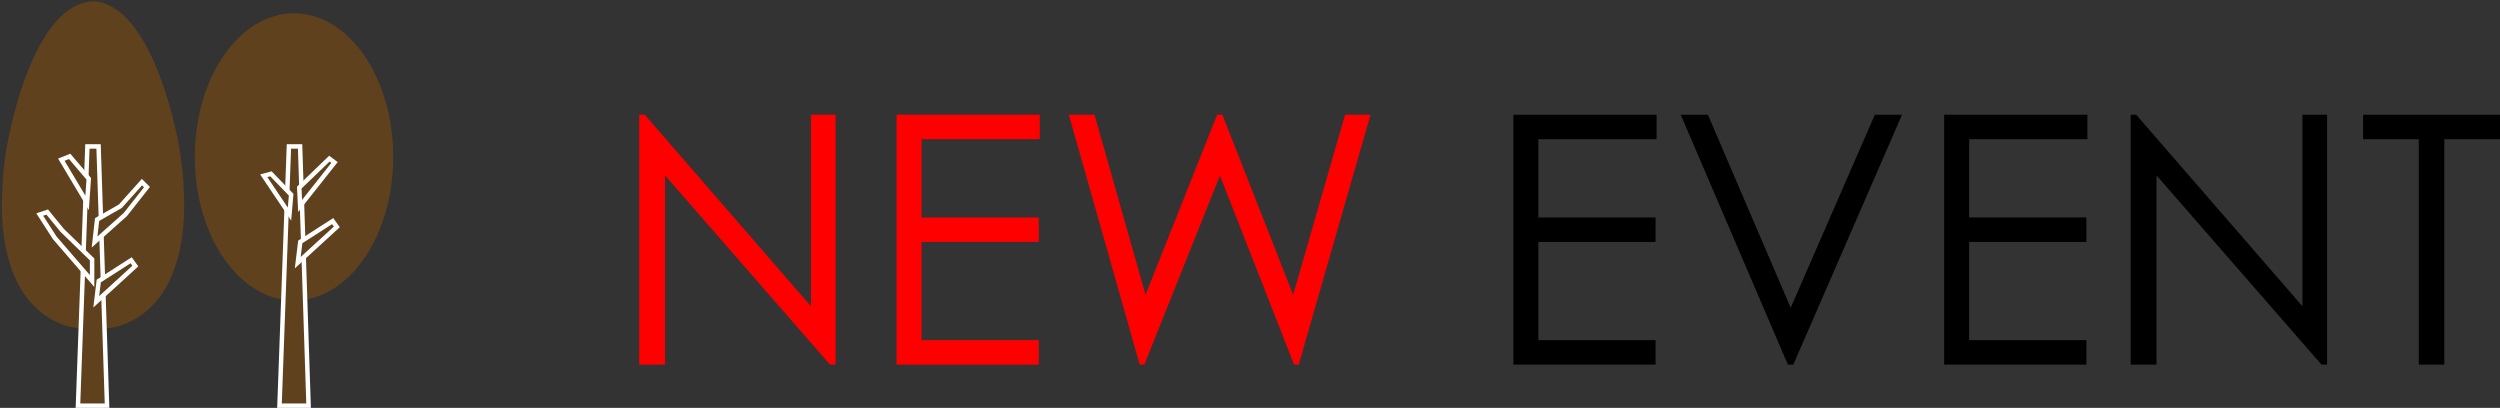
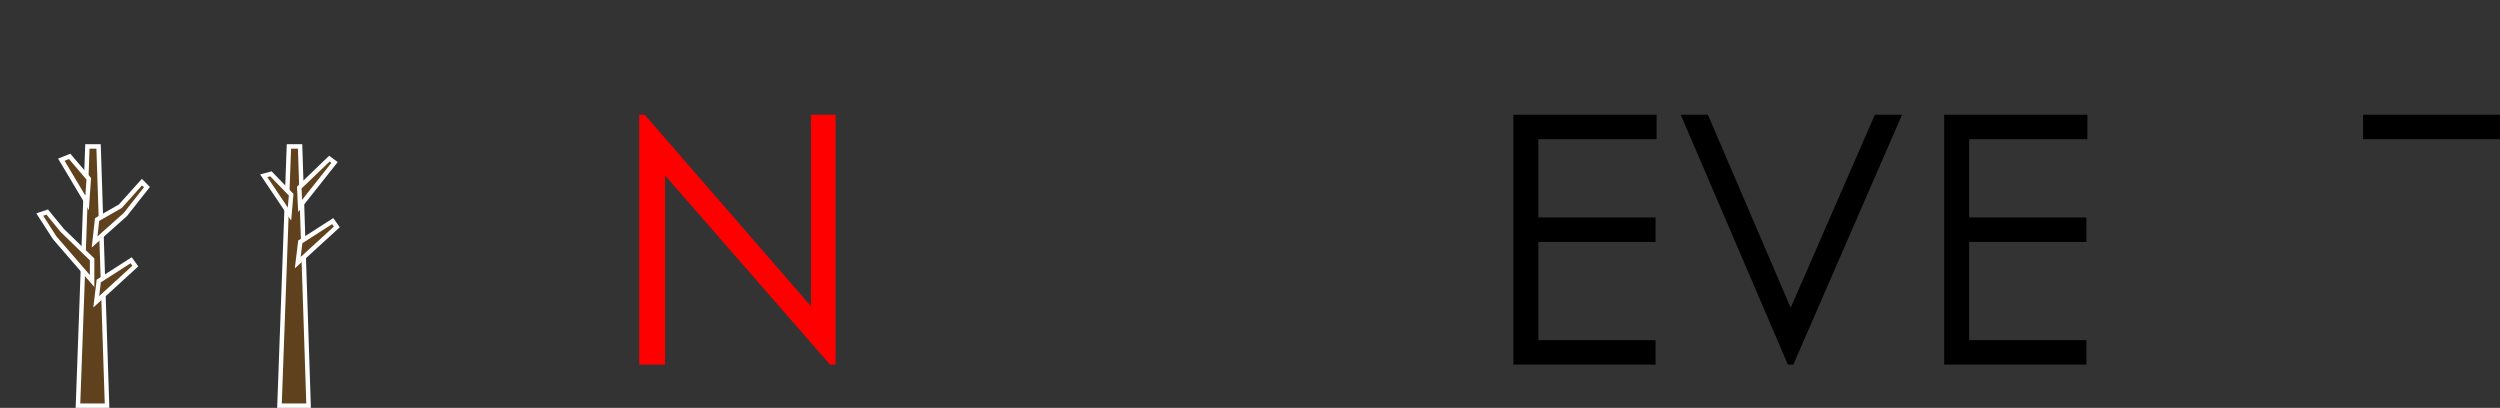
<svg xmlns="http://www.w3.org/2000/svg" version="1.1" id="レイヤー_1" x="0px" y="0px" width="266.753px" height="43.523px" viewBox="0 0 266.753 43.523" enable-background="new 0 0 266.753 43.523" xml:space="preserve">
  <rect x="0" y="0" width="266.753" height="43.523" fill="#333333" stroke="none" />
  <g>
    <g>
      <path fill="#FF0000" d="M68.206,38.903V12.24h0.58l17.745,20.438V12.24h2.628v26.663h-0.598l-17.6-20.189v20.189H68.206z" />
-       <path fill="#FF0000" d="M95.667,12.24h15.28v2.61H98.331v8.356h12.506v2.609H98.331v10.477h12.506v2.61H95.667V12.24z" />
-       <path fill="#FF0000" d="M114.046,12.24h2.737l5.447,19.214l7.643-19.214h0.553l7.555,19.214l5.539-19.214h2.717l-7.661,26.663    h-0.495l-7.912-20.174l-8.066,20.174h-0.498L114.046,12.24z" />
      <path d="M161.481,12.24h15.28v2.61h-12.616v8.356h12.507v2.609h-12.507v10.477h12.507v2.61h-15.171V12.24z" />
      <path d="M179.334,12.24h2.899l8.837,20.6l8.98-20.6h2.9l-11.601,26.663h-0.58L179.334,12.24z" />
      <path d="M207.447,12.24h15.28v2.61h-12.616v8.356h12.507v2.609h-12.507v10.477h12.507v2.61h-15.171V12.24z" />
-       <path d="M227.349,38.903V12.24h0.58l17.745,20.438V12.24h2.628v26.663h-0.599l-17.6-20.189v20.189H227.349z" />
-       <path d="M252.145,14.851v-2.61h14.608v2.61h-5.945v24.053h-2.719V14.851H252.145z" />
+       <path d="M252.145,14.851v-2.61h14.608v2.61h-5.945v24.053V14.851H252.145z" />
    </g>
    <g>
-       <path fill="#60411D" d="M19.24,16.416c-0.67-4.319-3.521-15.897-9.23-16.282c-0.027,0-0.054-0.004-0.094-0.003    C9.89,0.13,9.863,0.134,9.836,0.142c-5.818,0.377-8.568,12.005-9.23,16.274c-0.282,1.825-0.412,3.691-0.412,5.54    C0.191,26.978,1.64,32.921,6.963,34.729c0.699,0.237,1.772,0.363,2.873,0.385c0.029,0,0.059-0.001,0.087-0.002    c0.029,0.001,0.057,0.002,0.087-0.002c1.101-0.018,2.174-0.144,2.873-0.381c5.322-1.809,6.772-7.752,6.769-12.773    C19.652,20.107,19.522,18.241,19.24,16.416z" />
      <g>
        <g>
          <polygon fill="#60411D" stroke="#FFFFFF" stroke-width="0.476" stroke-miterlimit="10" points="11.422,43.285 8.319,43.285       9.326,15.622 10.518,15.622     " />
          <polygon fill="#60411D" stroke="#FFFFFF" stroke-width="0.476" stroke-miterlimit="10" points="10.537,29.985 13.994,27.77       14.438,28.389 10.27,32.201     " />
          <polygon fill="#60411D" stroke="#FFFFFF" stroke-width="0.476" stroke-miterlimit="10" points="10.36,23.424 12.84,22.004       15.146,19.433 15.679,19.966 13.373,22.892 10.092,25.819     " />
          <polygon fill="#60411D" stroke="#FFFFFF" stroke-width="0.476" stroke-miterlimit="10" points="9.472,19.08 7.433,16.685       6.546,17.04 9.294,21.65     " />
          <polygon fill="#60411D" stroke="#FFFFFF" stroke-width="0.476" stroke-miterlimit="10" points="9.827,27.679 6.634,24.576       5.039,22.626 4.24,22.892 5.838,25.375 9.827,29.985     " />
        </g>
      </g>
-       <ellipse fill="#60411D" cx="31.372" cy="16.743" rx="10.584" ry="15.32" />
      <g>
        <g>
          <g>
            <polygon fill="#60411D" stroke="#FFFFFF" stroke-width="0.476" stroke-miterlimit="10" points="32.926,43.285 29.821,43.285        30.828,15.622 32.019,15.622      " />
            <polygon fill="#60411D" stroke="#FFFFFF" stroke-width="0.476" stroke-miterlimit="10" points="31.066,20.776 28.908,18.547        28.141,18.756 30.89,22.844      " />
          </g>
          <polygon fill="#60411D" stroke="#FFFFFF" stroke-width="0.476" stroke-miterlimit="10" points="32.039,25.809 35.498,23.593       35.938,24.213 31.771,28.025     " />
        </g>
        <polygon fill="#60411D" stroke="#FFFFFF" stroke-width="0.476" stroke-miterlimit="10" points="31.932,20.017 35.143,16.928      35.693,17.339 32.023,21.973    " />
      </g>
    </g>
  </g>
</svg>